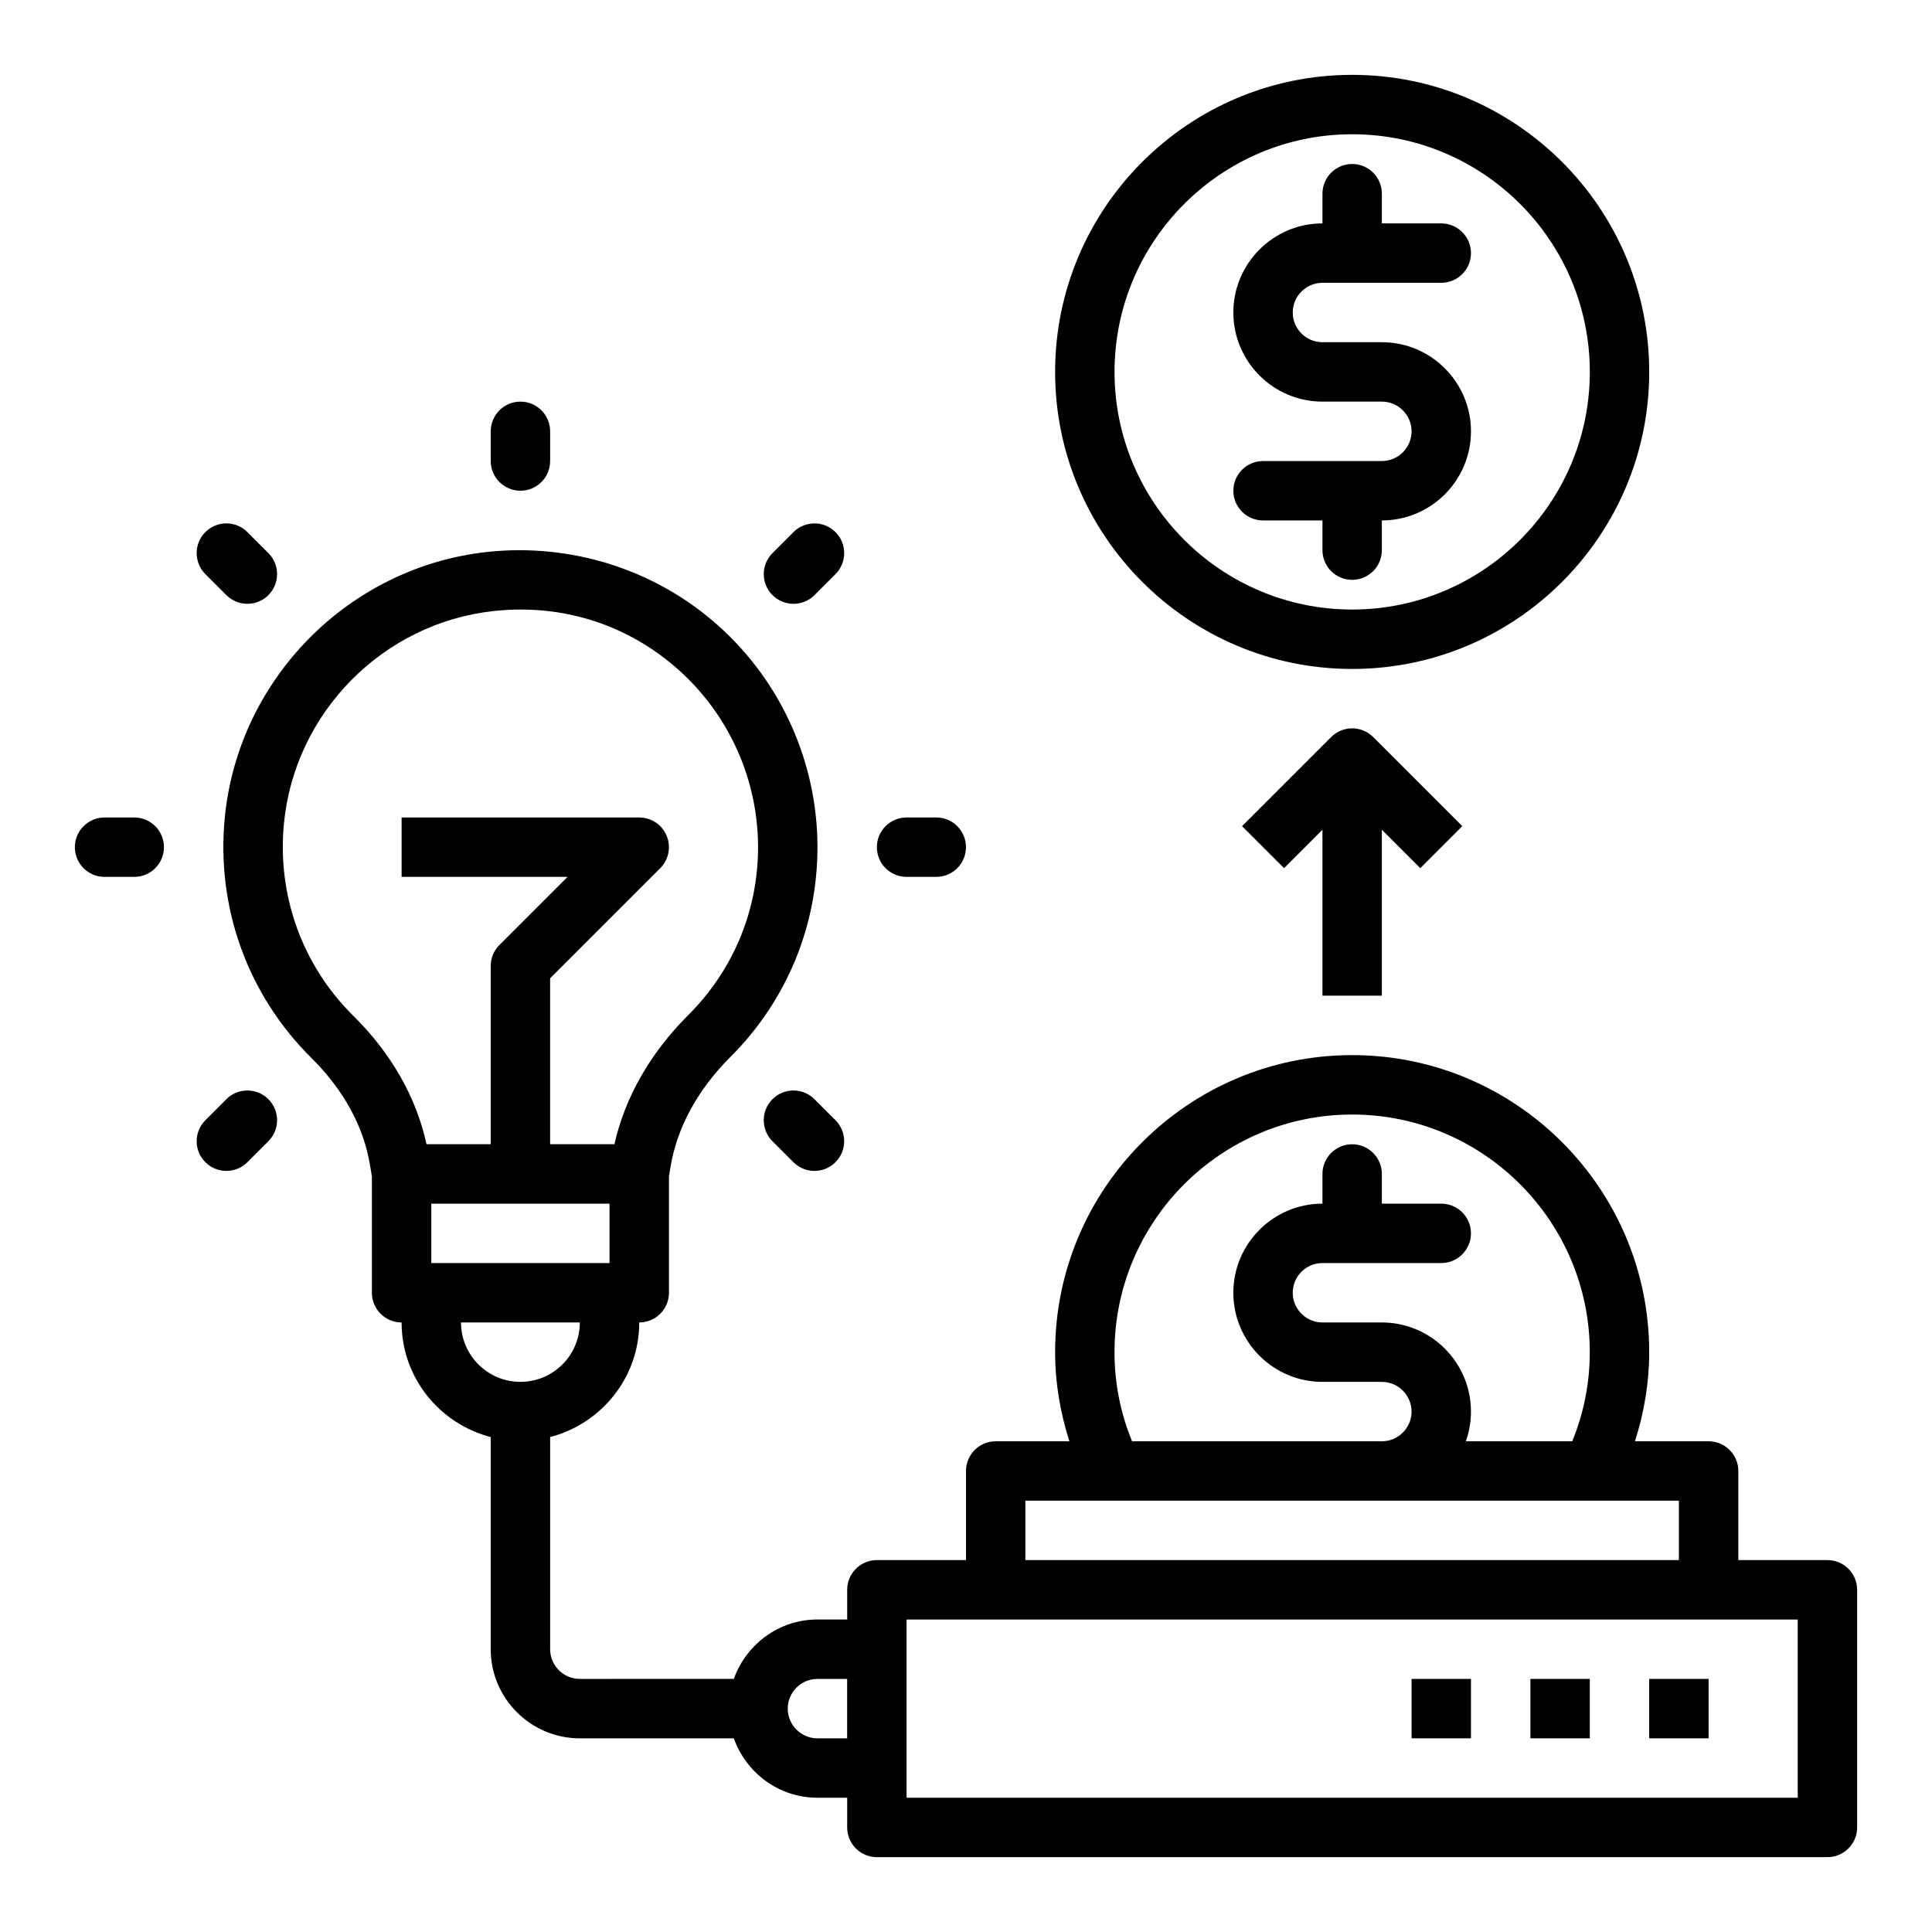
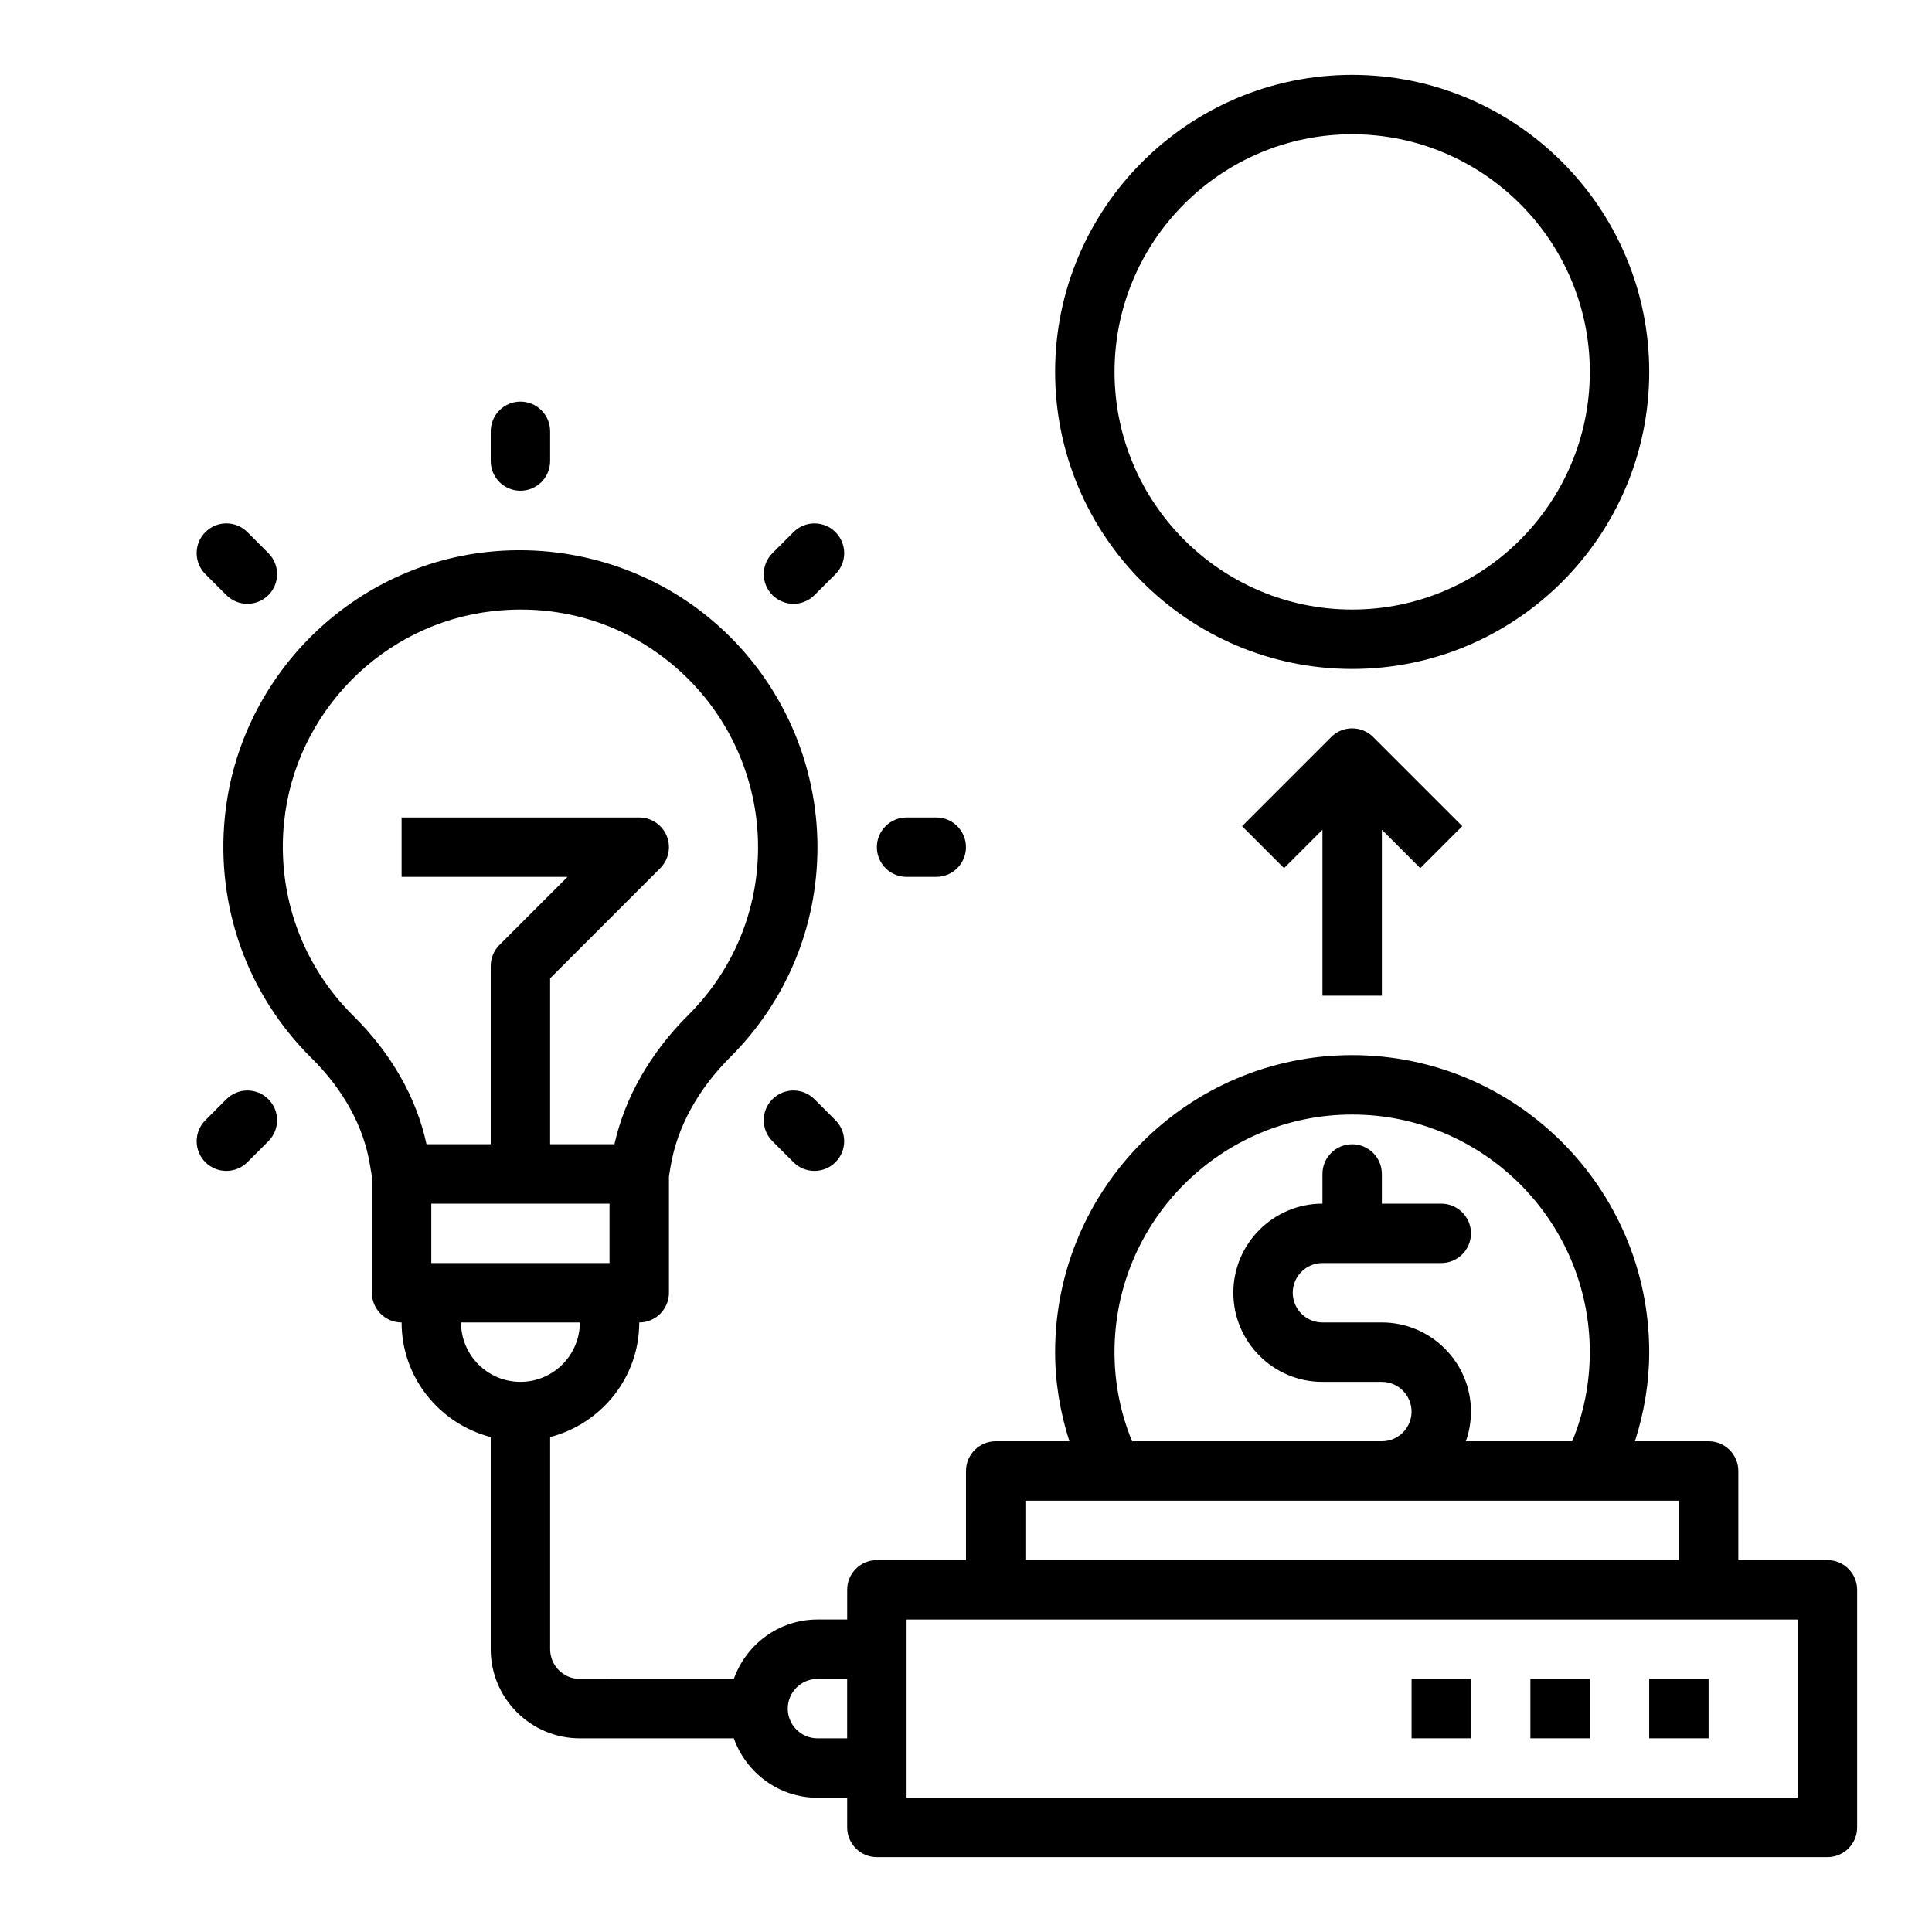
<svg xmlns="http://www.w3.org/2000/svg" fill="#000000" width="800px" height="800px" version="1.1" viewBox="144 144 512 512">
  <g>
    <path d="m628.29 557.44h-23.617v-23.617c0-4.344-3.527-7.871-7.871-7.871h-19.523c2.434-7.637 3.777-15.516 3.777-23.617 0-43.406-35.312-78.719-78.719-78.719s-78.719 35.312-78.719 78.719c0 8.102 1.348 15.98 3.777 23.617h-19.523c-4.344 0-7.871 3.527-7.871 7.871v23.617h-23.617c-4.344 0-7.871 3.527-7.871 7.871v7.871h-7.871c-10.25 0-18.91 6.606-22.168 15.742l-40.809 0.004c-4.336 0-7.871-3.535-7.871-7.871v-56.223c13.539-3.519 23.617-15.742 23.617-30.371 4.344 0 7.871-3.527 7.871-7.871v-30.836l0.441-2.652c1.723-10.336 7.195-20.363 15.832-28.984 14.883-14.859 23.082-34.613 23.082-55.605 0-22.355-9.555-43.738-26.23-58.664-16.648-14.91-39.047-22.02-61.441-19.562-36.566 4.047-65.738 33.574-69.375 70.219-2.371 23.828 6.008 47.113 22.961 63.883 8.438 8.344 13.793 18.082 15.469 28.184l0.539 3.188v30.832c0 4.344 3.527 7.871 7.871 7.871 0 14.625 10.078 26.852 23.617 30.371v56.223c0 13.02 10.598 23.617 23.617 23.617h40.809c3.258 9.141 11.918 15.742 22.168 15.742h7.871v7.871c0 4.344 3.527 7.871 7.871 7.871h251.91c4.344 0 7.871-3.527 7.871-7.871v-62.977c0-4.344-3.527-7.871-7.871-7.871zm-369.99-94.461h47.23v15.742h-47.23zm-20.672-49.785c-13.57-13.406-20.262-32.047-18.363-51.129 2.906-29.293 26.223-52.891 55.434-56.121 18.223-2.031 35.699 3.535 49.207 15.641 13.336 11.938 20.988 29.043 20.988 46.93 0 16.781-6.559 32.574-18.469 44.461-10.094 10.066-16.816 21.852-19.594 34.258h-17.043v-43.973l29.18-29.18c2.25-2.25 2.93-5.637 1.707-8.582-1.215-2.938-4.09-4.859-7.269-4.859h-62.977v15.742h43.973l-18.051 18.051c-1.48 1.477-2.305 3.484-2.305 5.57v47.23h-17.02c-2.66-12.375-9.336-24.09-19.398-34.039zm28.547 81.27h31.488c0 8.684-7.062 15.742-15.742 15.742-8.688 0.004-15.746-7.059-15.746-15.742zm173.18 7.875c0-34.723 28.254-62.977 62.977-62.977 34.723 0 62.977 28.254 62.977 62.977 0 8.148-1.559 16.074-4.652 23.617h-28.191c0.875-2.465 1.355-5.109 1.355-7.875 0-13.02-10.598-23.617-23.617-23.617h-15.742c-4.336 0-7.871-3.535-7.871-7.871 0-4.336 3.535-7.871 7.871-7.871h31.488c4.344 0 7.871-3.527 7.871-7.871s-3.527-7.871-7.871-7.871h-15.742v-7.871c0-4.344-3.527-7.871-7.871-7.871s-7.871 3.527-7.871 7.871v7.871c-13.02 0-23.617 10.598-23.617 23.617s10.598 23.617 23.617 23.617h15.742c4.336 0 7.871 3.535 7.871 7.871 0 4.336-3.535 7.871-7.871 7.871h-66.195c-3.098-7.543-4.656-15.473-4.656-23.617zm-23.617 39.359h173.18v15.742h-173.18zm-55.105 62.977c-4.336 0-7.871-3.535-7.871-7.871 0-4.336 3.535-7.871 7.871-7.871h7.871v15.742zm259.78 15.742h-236.16v-47.23h236.16z" />
    <path d="m581.05 588.93h15.742v15.742h-15.742z" />
    <path d="m549.57 588.93h15.742v15.742h-15.742z" />
    <path d="m518.08 588.93h15.742v15.742h-15.742z" />
    <path d="m281.92 274.05c4.344 0 7.871-3.527 7.871-7.871v-7.871c0-4.344-3.527-7.871-7.871-7.871s-7.871 3.527-7.871 7.871v7.871c0 4.344 3.527 7.871 7.871 7.871z" />
    <path d="m203.99 301.71c1.535 1.535 3.551 2.305 5.566 2.305s4.031-0.77 5.566-2.305c3.078-3.078 3.078-8.055 0-11.133l-5.566-5.566c-3.078-3.078-8.055-3.078-11.133 0s-3.078 8.055 0 11.133z" />
-     <path d="m179.58 360.64h-7.871c-4.344 0-7.871 3.527-7.871 7.871s3.527 7.871 7.871 7.871h7.871c4.344 0 7.871-3.527 7.871-7.871s-3.527-7.871-7.871-7.871z" />
    <path d="m203.99 435.3-5.566 5.566c-3.078 3.078-3.078 8.055 0 11.133 1.535 1.535 3.551 2.305 5.566 2.305 2.016 0 4.031-0.77 5.566-2.305l5.566-5.566c3.078-3.078 3.078-8.055 0-11.133-3.078-3.078-8.062-3.07-11.133 0z" />
    <path d="m359.84 435.3c-3.078-3.078-8.055-3.078-11.133 0-3.078 3.078-3.078 8.055 0 11.133l5.566 5.566c1.535 1.535 3.551 2.305 5.566 2.305s4.031-0.77 5.566-2.305c3.078-3.078 3.078-8.055 0-11.133z" />
    <path d="m384.25 376.38h7.871c4.344 0 7.871-3.527 7.871-7.871s-3.527-7.871-7.871-7.871h-7.871c-4.344 0-7.871 3.527-7.871 7.871s3.527 7.871 7.871 7.871z" />
    <path d="m354.28 304.02c2.016 0 4.031-0.77 5.566-2.305l5.566-5.566c3.078-3.078 3.078-8.055 0-11.133s-8.055-3.078-11.133 0l-5.566 5.566c-3.078 3.078-3.078 8.055 0 11.133 1.543 1.531 3.559 2.305 5.566 2.305z" />
    <path d="m502.34 321.28c43.406 0 78.719-35.312 78.719-78.719s-35.312-78.723-78.719-78.723-78.723 35.316-78.723 78.723 35.316 78.719 78.723 78.719zm0-141.7c34.723 0 62.977 28.254 62.977 62.977s-28.254 62.977-62.977 62.977c-34.723 0-62.977-28.254-62.977-62.977s28.25-62.977 62.977-62.977z" />
-     <path d="m510.21 266.18h-31.488c-4.344 0-7.871 3.527-7.871 7.871s3.527 7.871 7.871 7.871h15.742v7.871c0 4.344 3.527 7.871 7.871 7.871s7.871-3.527 7.871-7.871v-7.871c13.02 0 23.617-10.598 23.617-23.617s-10.598-23.617-23.617-23.617h-15.742c-4.336 0-7.871-3.535-7.871-7.871s3.535-7.871 7.871-7.871h31.488c4.344 0 7.871-3.527 7.871-7.871s-3.527-7.871-7.871-7.871h-15.742v-7.875c0-4.344-3.527-7.871-7.871-7.871s-7.871 3.527-7.871 7.871v7.871c-13.02 0-23.617 10.598-23.617 23.617s10.598 23.617 23.617 23.617h15.742c4.336 0 7.871 3.535 7.871 7.871 0 4.34-3.535 7.875-7.871 7.875z" />
    <path d="m510.21 407.87v-43.973l10.18 10.18 11.133-11.133-23.617-23.617c-3.078-3.078-8.055-3.078-11.133 0l-23.617 23.617 11.133 11.133 10.176-10.18v43.973z" />
  </g>
</svg>